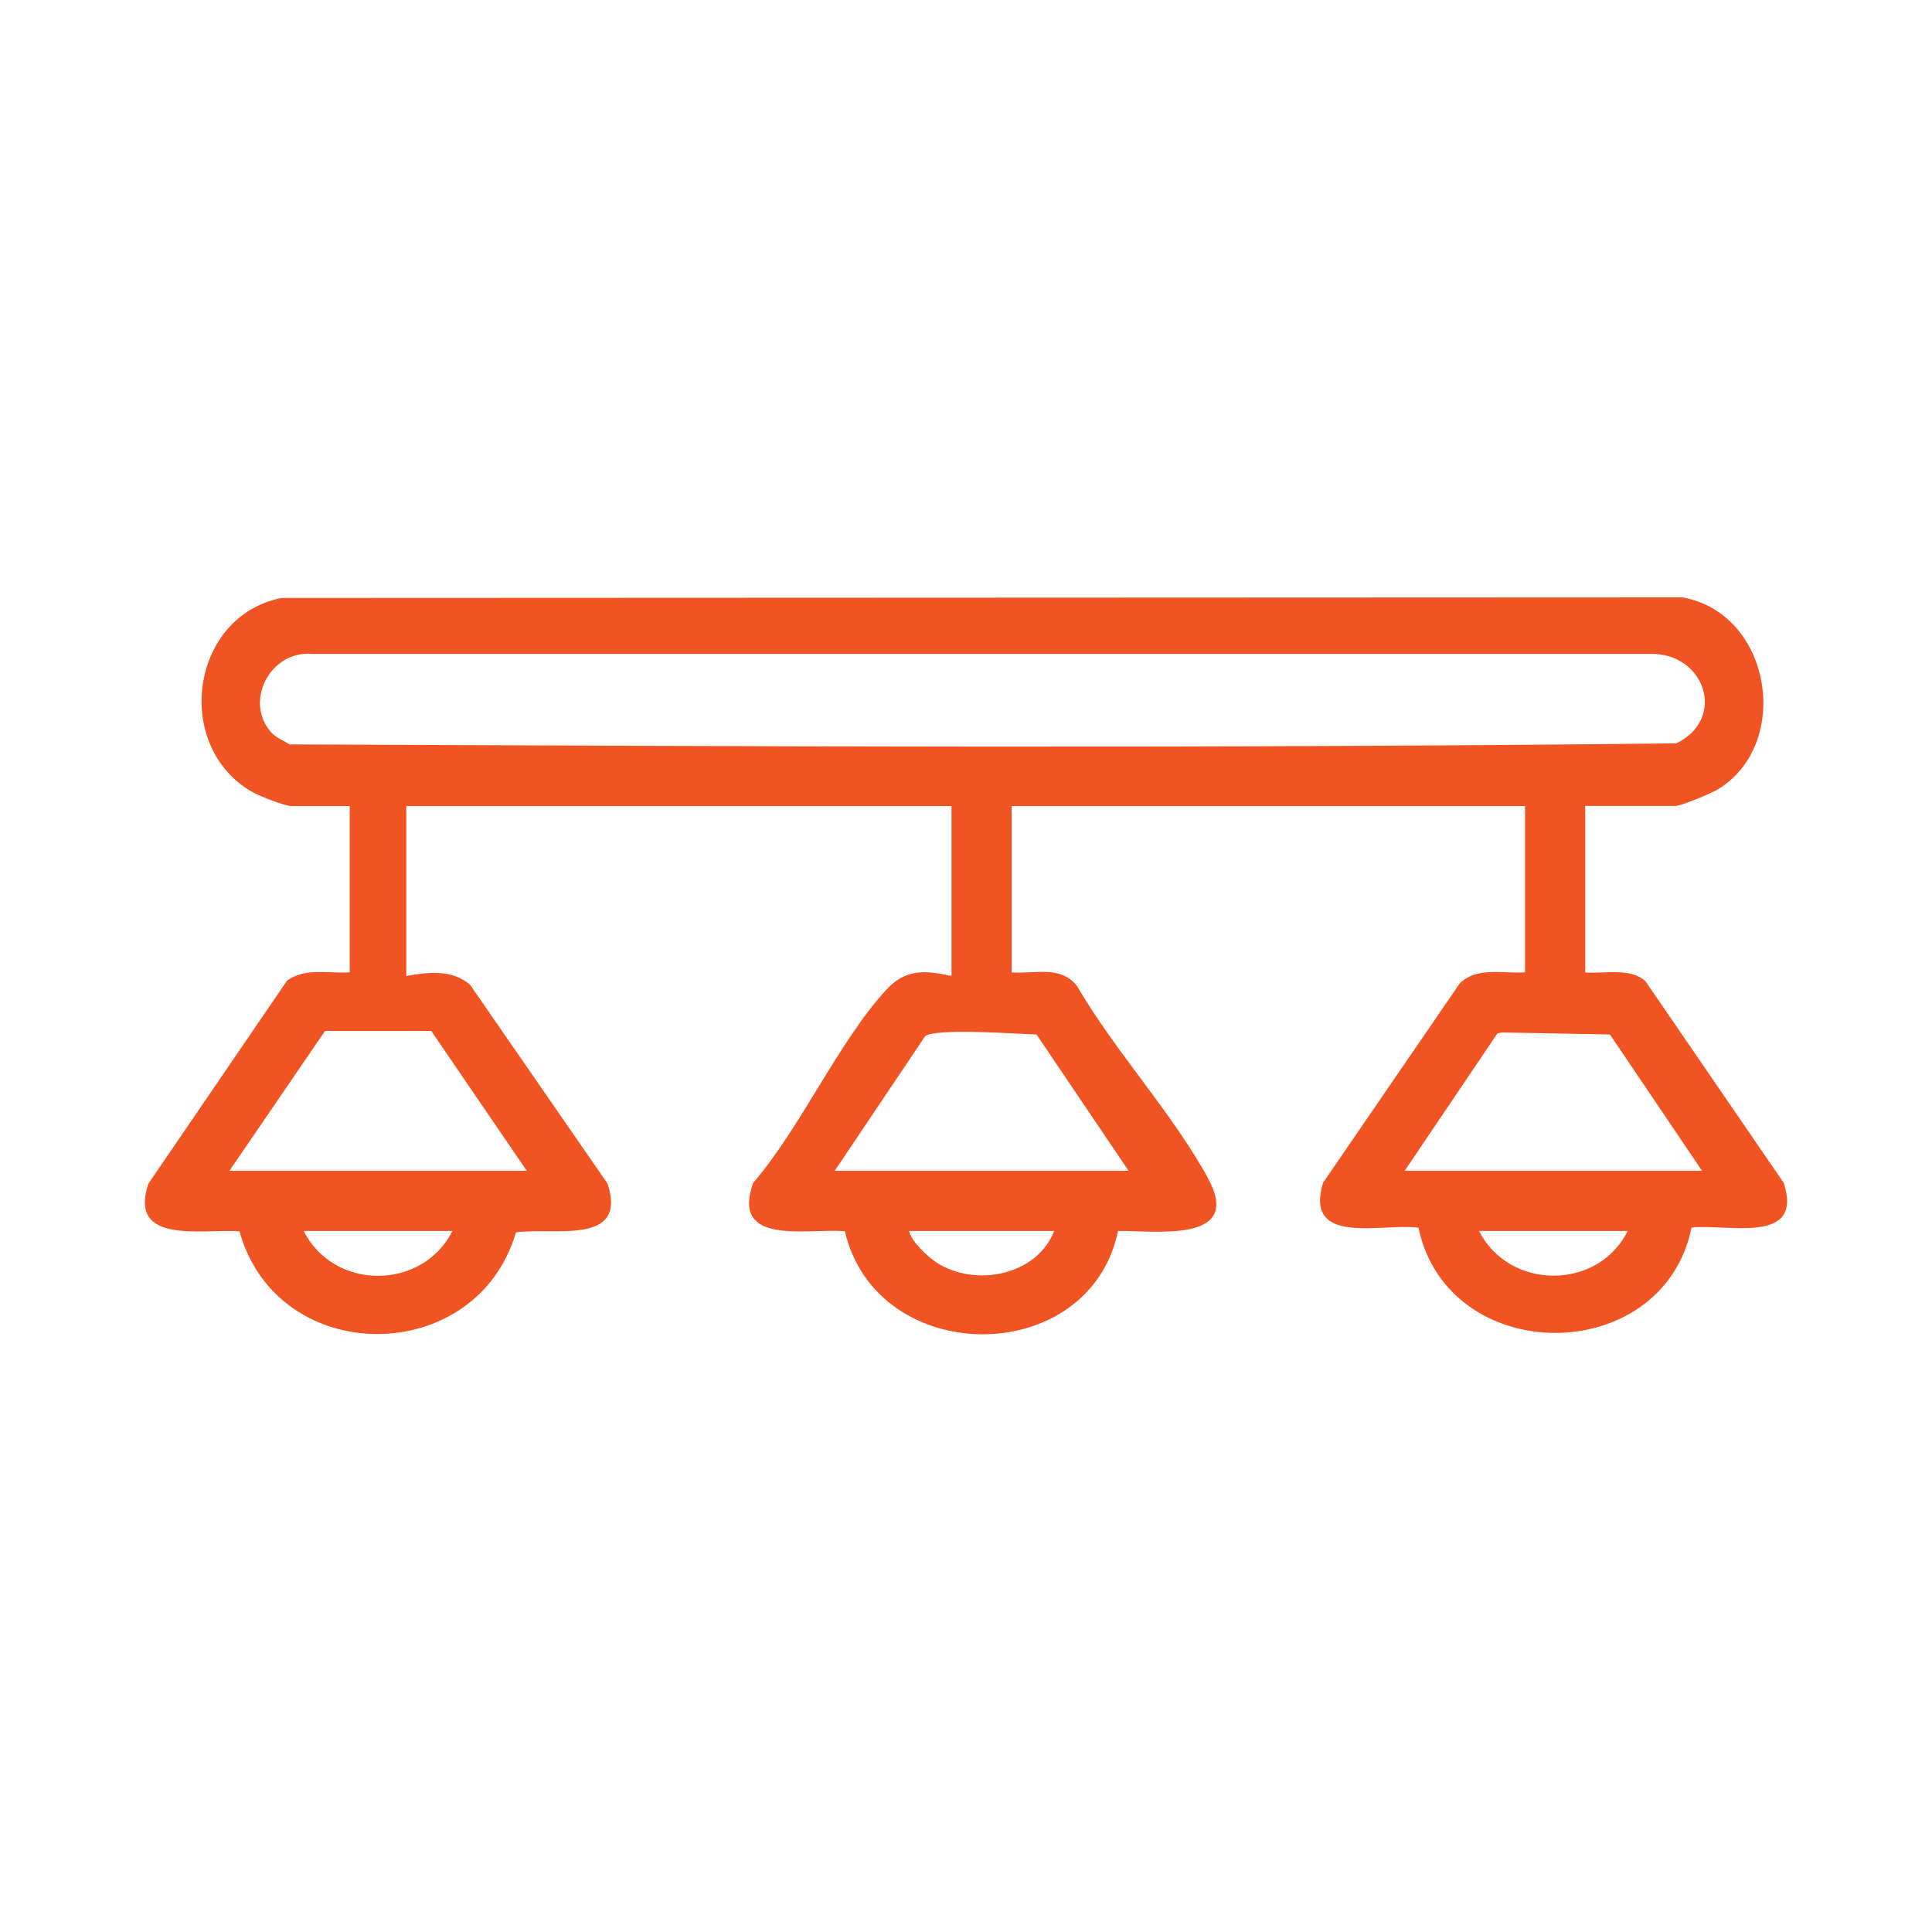
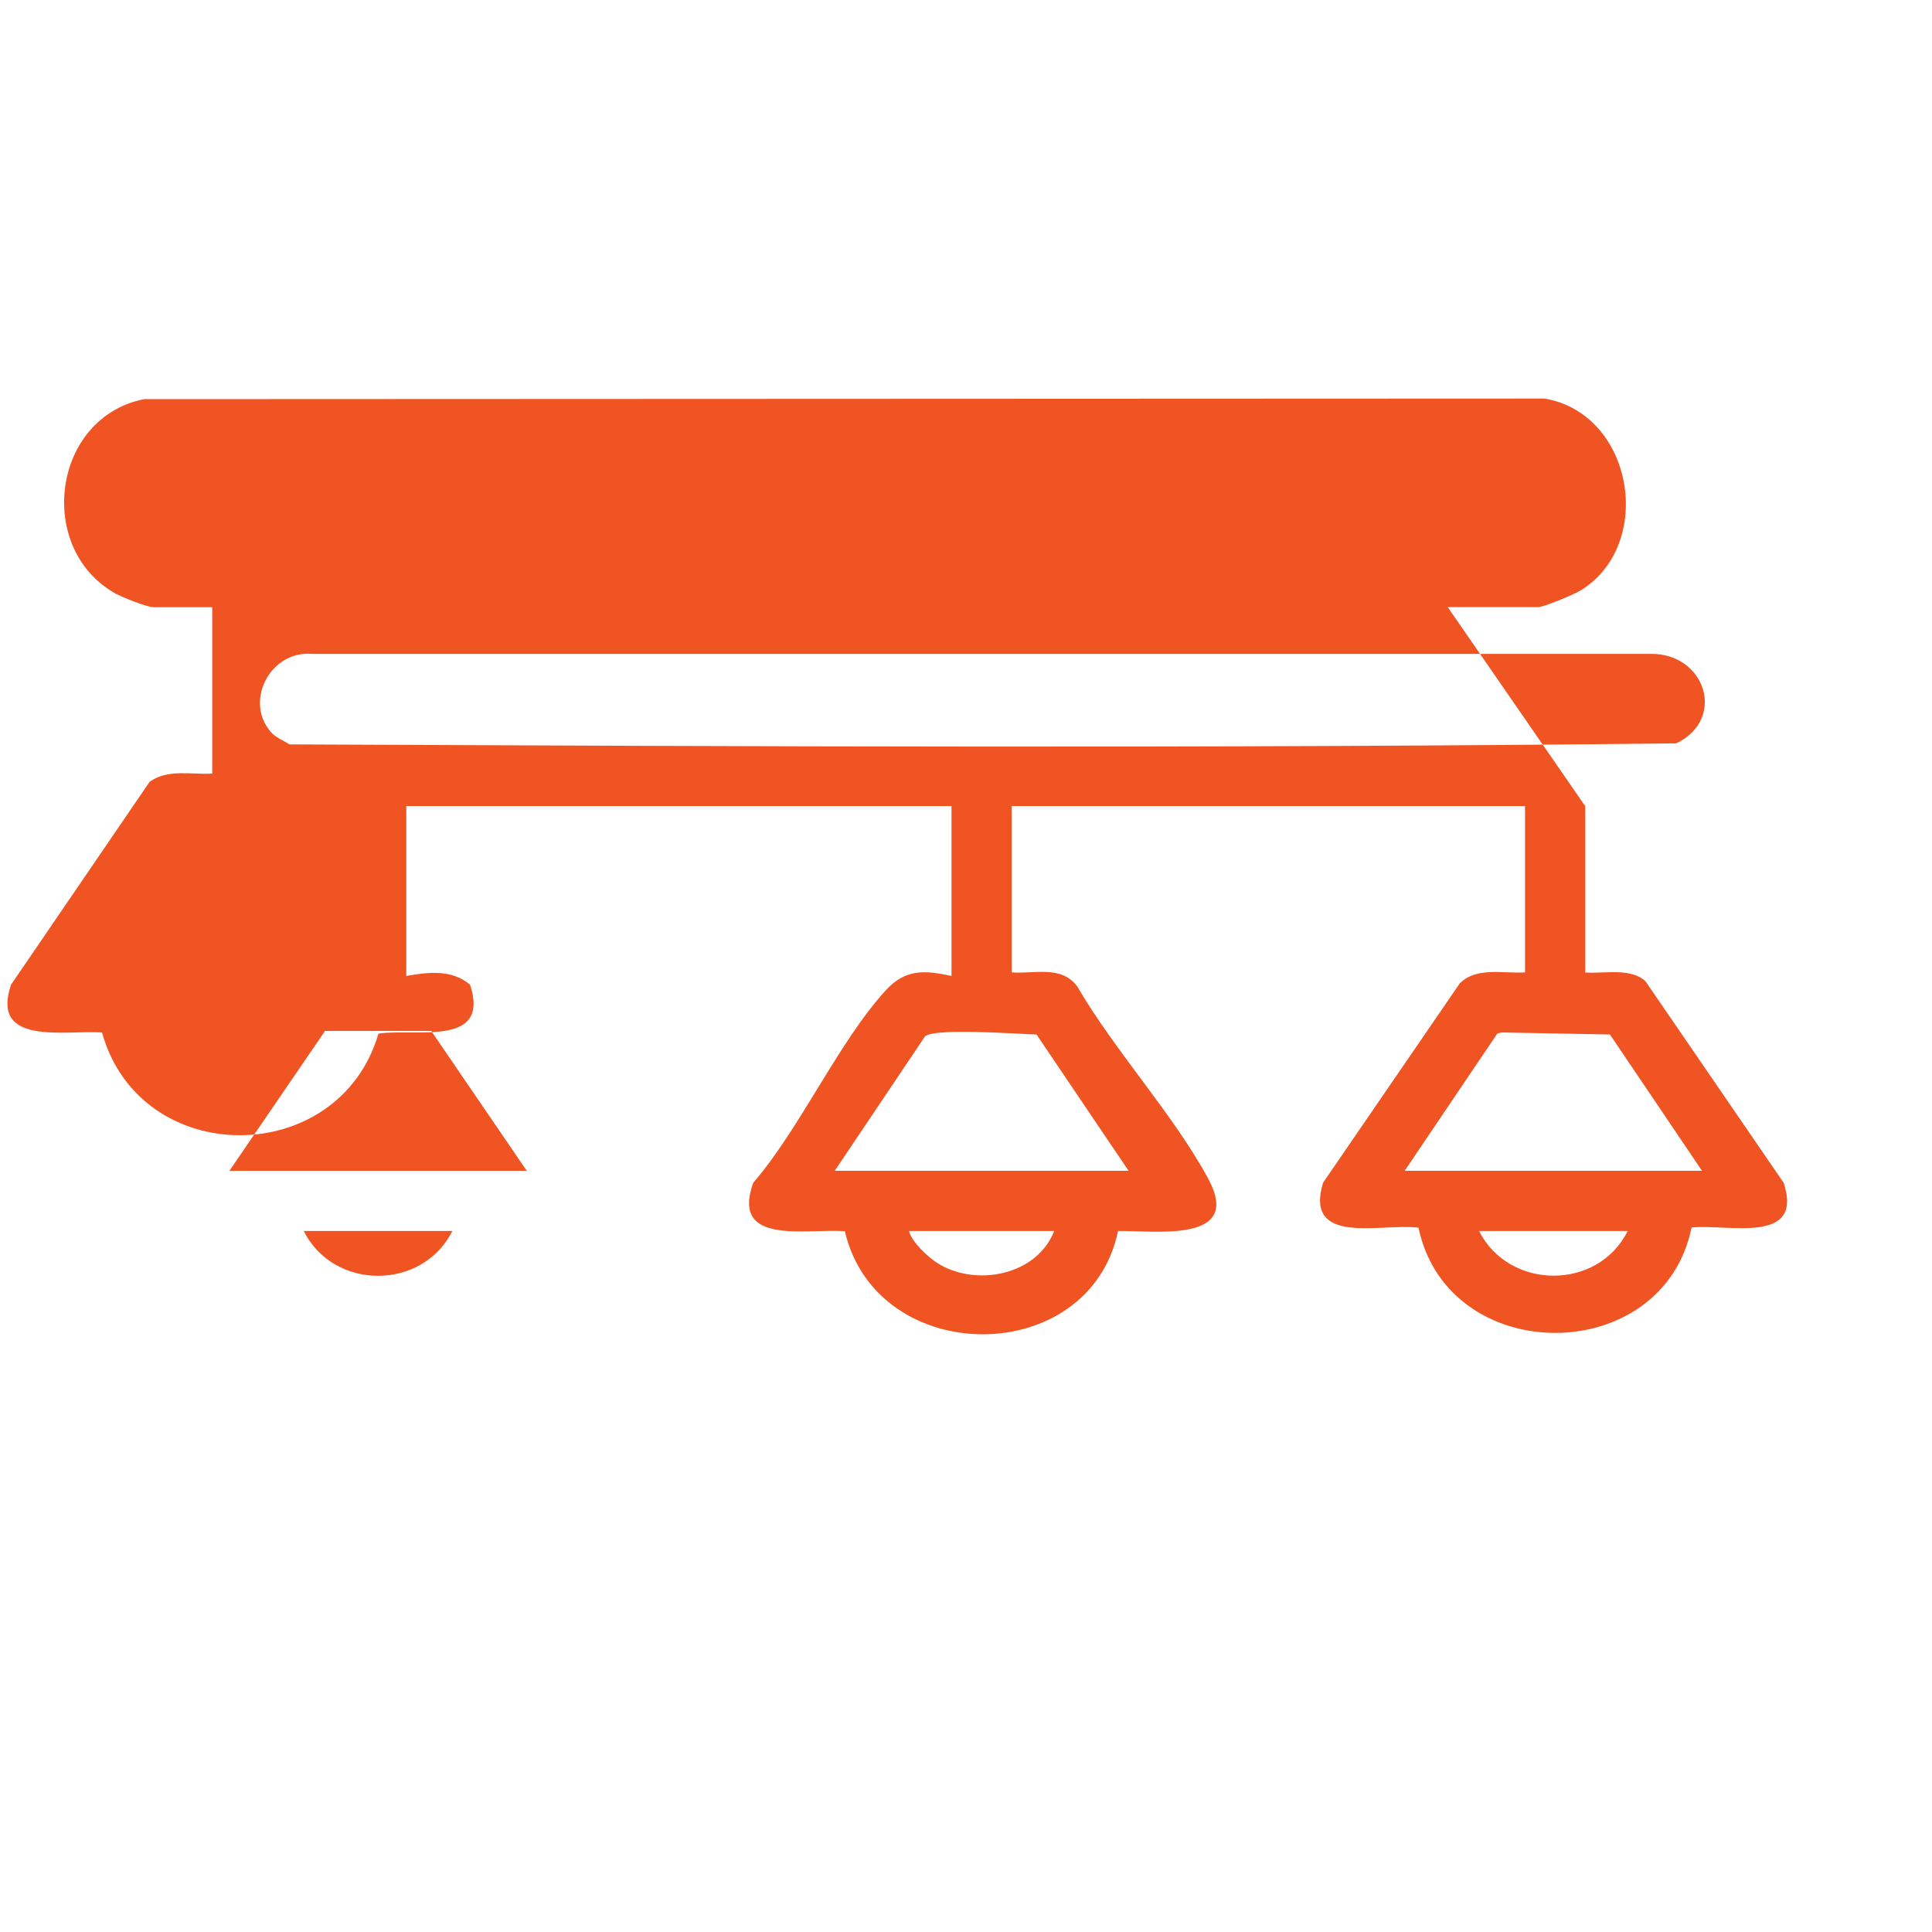
<svg xmlns="http://www.w3.org/2000/svg" id="Layer_1" data-name="Layer 1" width="200" height="200" viewBox="0 0 200 200">
  <defs>
    <style>
      .cls-1 {
        fill: #f05423;
      }
    </style>
  </defs>
-   <path class="cls-1" d="M164.1,83.45v17.22c1.92.15,4.7-.53,6.24.91l14.31,20.87c2.1,6.45-5.77,4.23-9.54,4.62-2.96,14.52-25.2,14.57-28.27.02-3.83-.5-11.86,1.96-9.88-4.65l14.16-20.65c1.77-1.74,4.52-.98,6.75-1.13v-17.22h-53.14v17.22c2.4.18,5.13-.77,6.79,1.46,3.88,6.67,9.88,13.15,13.52,19.83,3.69,6.75-5.27,5.44-9.3,5.48-2.98,14.28-24.96,14.23-28.28.03-3.94-.33-11.84,1.57-9.49-5.01,4.89-5.68,8.84-14.61,13.75-19.96,2-2.18,3.99-2.07,6.78-1.46v-17.59h-56.44v17.59c2.28-.4,4.73-.7,6.6.91l14.23,20.58c2.14,6.52-5.67,4.48-9.48,5.06-4.11,14.02-24.68,14.07-28.62-.12-3.83-.26-11.58,1.43-9.42-4.94l14.35-21.01c1.9-1.36,4.3-.72,6.48-.85v-17.22h-6.05c-.69,0-3.31-1.04-4.04-1.46-8.22-4.69-6.45-18.19,3.03-20.08l145-.06c9.18,1.58,11.43,15.05,3.77,19.83-.69.43-3.86,1.76-4.47,1.76h-9.34ZM28.27,76c.41.41,1.19.71,1.69,1.06,47.81.21,95.79.43,143.57-.11,5.24-2.53,2.98-9.34-2.64-9.26H32.34c-4.5-.39-7.21,5.19-4.08,8.32ZM54.53,121.2l-9.89-14.48h-10.99s-9.9,14.48-9.9,14.48h30.78ZM116.83,121.2l-9.53-14.11c-1.97-.05-10.49-.7-11.54.19l-9.35,13.92h30.42ZM176.19,121.2l-9.53-14.11-11.19-.21-.46.1-9.6,14.22h30.78ZM46.83,127.43h-15.39c3.1,6.19,12.29,6.19,15.39,0ZM109.13,127.43h-15.03c.26,1.1,1.88,2.62,2.81,3.24,3.95,2.61,10.41,1.42,12.22-3.24ZM168.5,127.43h-15.39c3.1,6.14,12.31,6.2,15.39,0Z" />
+   <path class="cls-1" d="M164.1,83.45v17.22c1.92.15,4.7-.53,6.24.91l14.31,20.87c2.1,6.45-5.77,4.23-9.54,4.62-2.96,14.52-25.2,14.57-28.27.02-3.83-.5-11.86,1.96-9.88-4.65l14.16-20.65c1.77-1.74,4.52-.98,6.75-1.13v-17.22h-53.14v17.22c2.4.18,5.13-.77,6.79,1.46,3.88,6.67,9.88,13.15,13.52,19.83,3.69,6.75-5.27,5.44-9.3,5.48-2.98,14.28-24.96,14.23-28.28.03-3.94-.33-11.84,1.57-9.49-5.01,4.89-5.68,8.84-14.61,13.75-19.96,2-2.18,3.99-2.07,6.78-1.46v-17.59h-56.44v17.59c2.28-.4,4.73-.7,6.6.91c2.14,6.52-5.67,4.48-9.48,5.06-4.11,14.02-24.68,14.07-28.62-.12-3.83-.26-11.58,1.43-9.42-4.94l14.35-21.01c1.9-1.36,4.3-.72,6.48-.85v-17.22h-6.05c-.69,0-3.31-1.04-4.04-1.46-8.22-4.69-6.45-18.19,3.03-20.08l145-.06c9.18,1.58,11.43,15.05,3.77,19.83-.69.43-3.86,1.76-4.47,1.76h-9.34ZM28.27,76c.41.41,1.19.71,1.69,1.06,47.81.21,95.79.43,143.57-.11,5.24-2.53,2.98-9.34-2.64-9.26H32.34c-4.5-.39-7.21,5.19-4.08,8.32ZM54.53,121.2l-9.89-14.48h-10.99s-9.9,14.48-9.9,14.48h30.78ZM116.83,121.2l-9.53-14.11c-1.97-.05-10.49-.7-11.54.19l-9.35,13.92h30.42ZM176.19,121.2l-9.53-14.11-11.19-.21-.46.1-9.6,14.22h30.78ZM46.83,127.43h-15.39c3.1,6.19,12.29,6.19,15.39,0ZM109.13,127.43h-15.03c.26,1.1,1.88,2.62,2.81,3.24,3.95,2.61,10.41,1.42,12.22-3.24ZM168.5,127.43h-15.39c3.1,6.14,12.31,6.2,15.39,0Z" />
</svg>